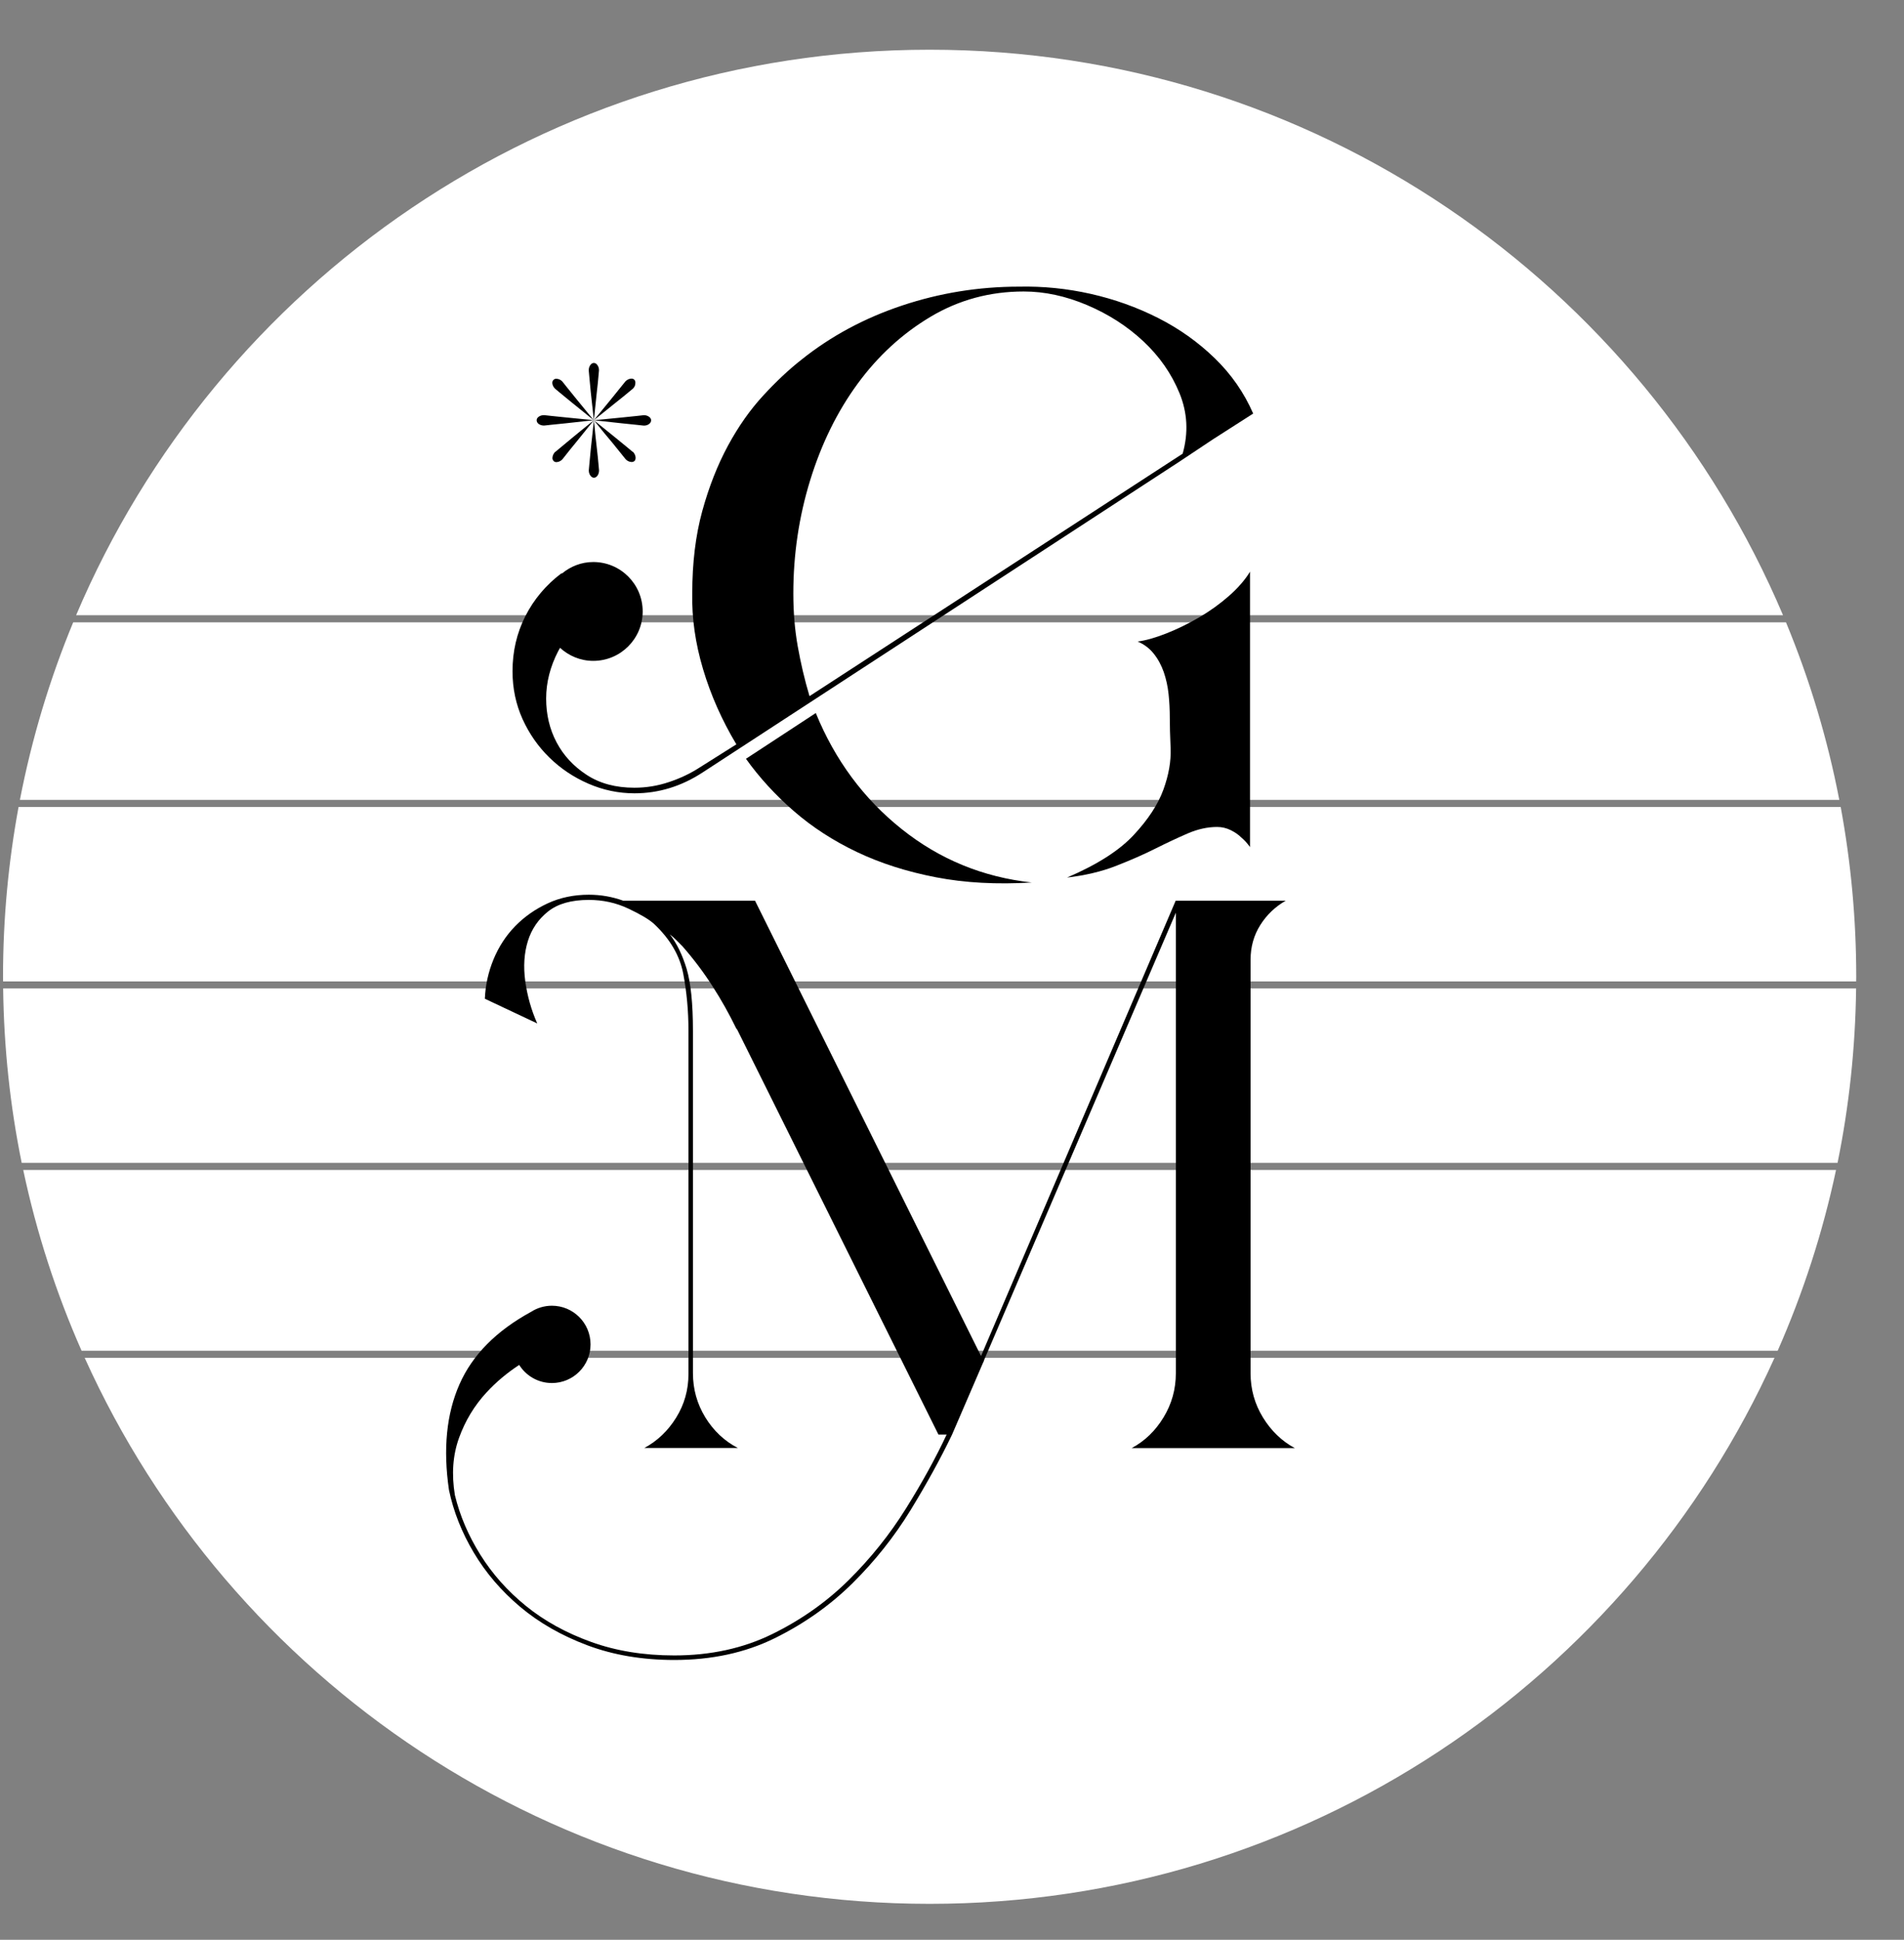
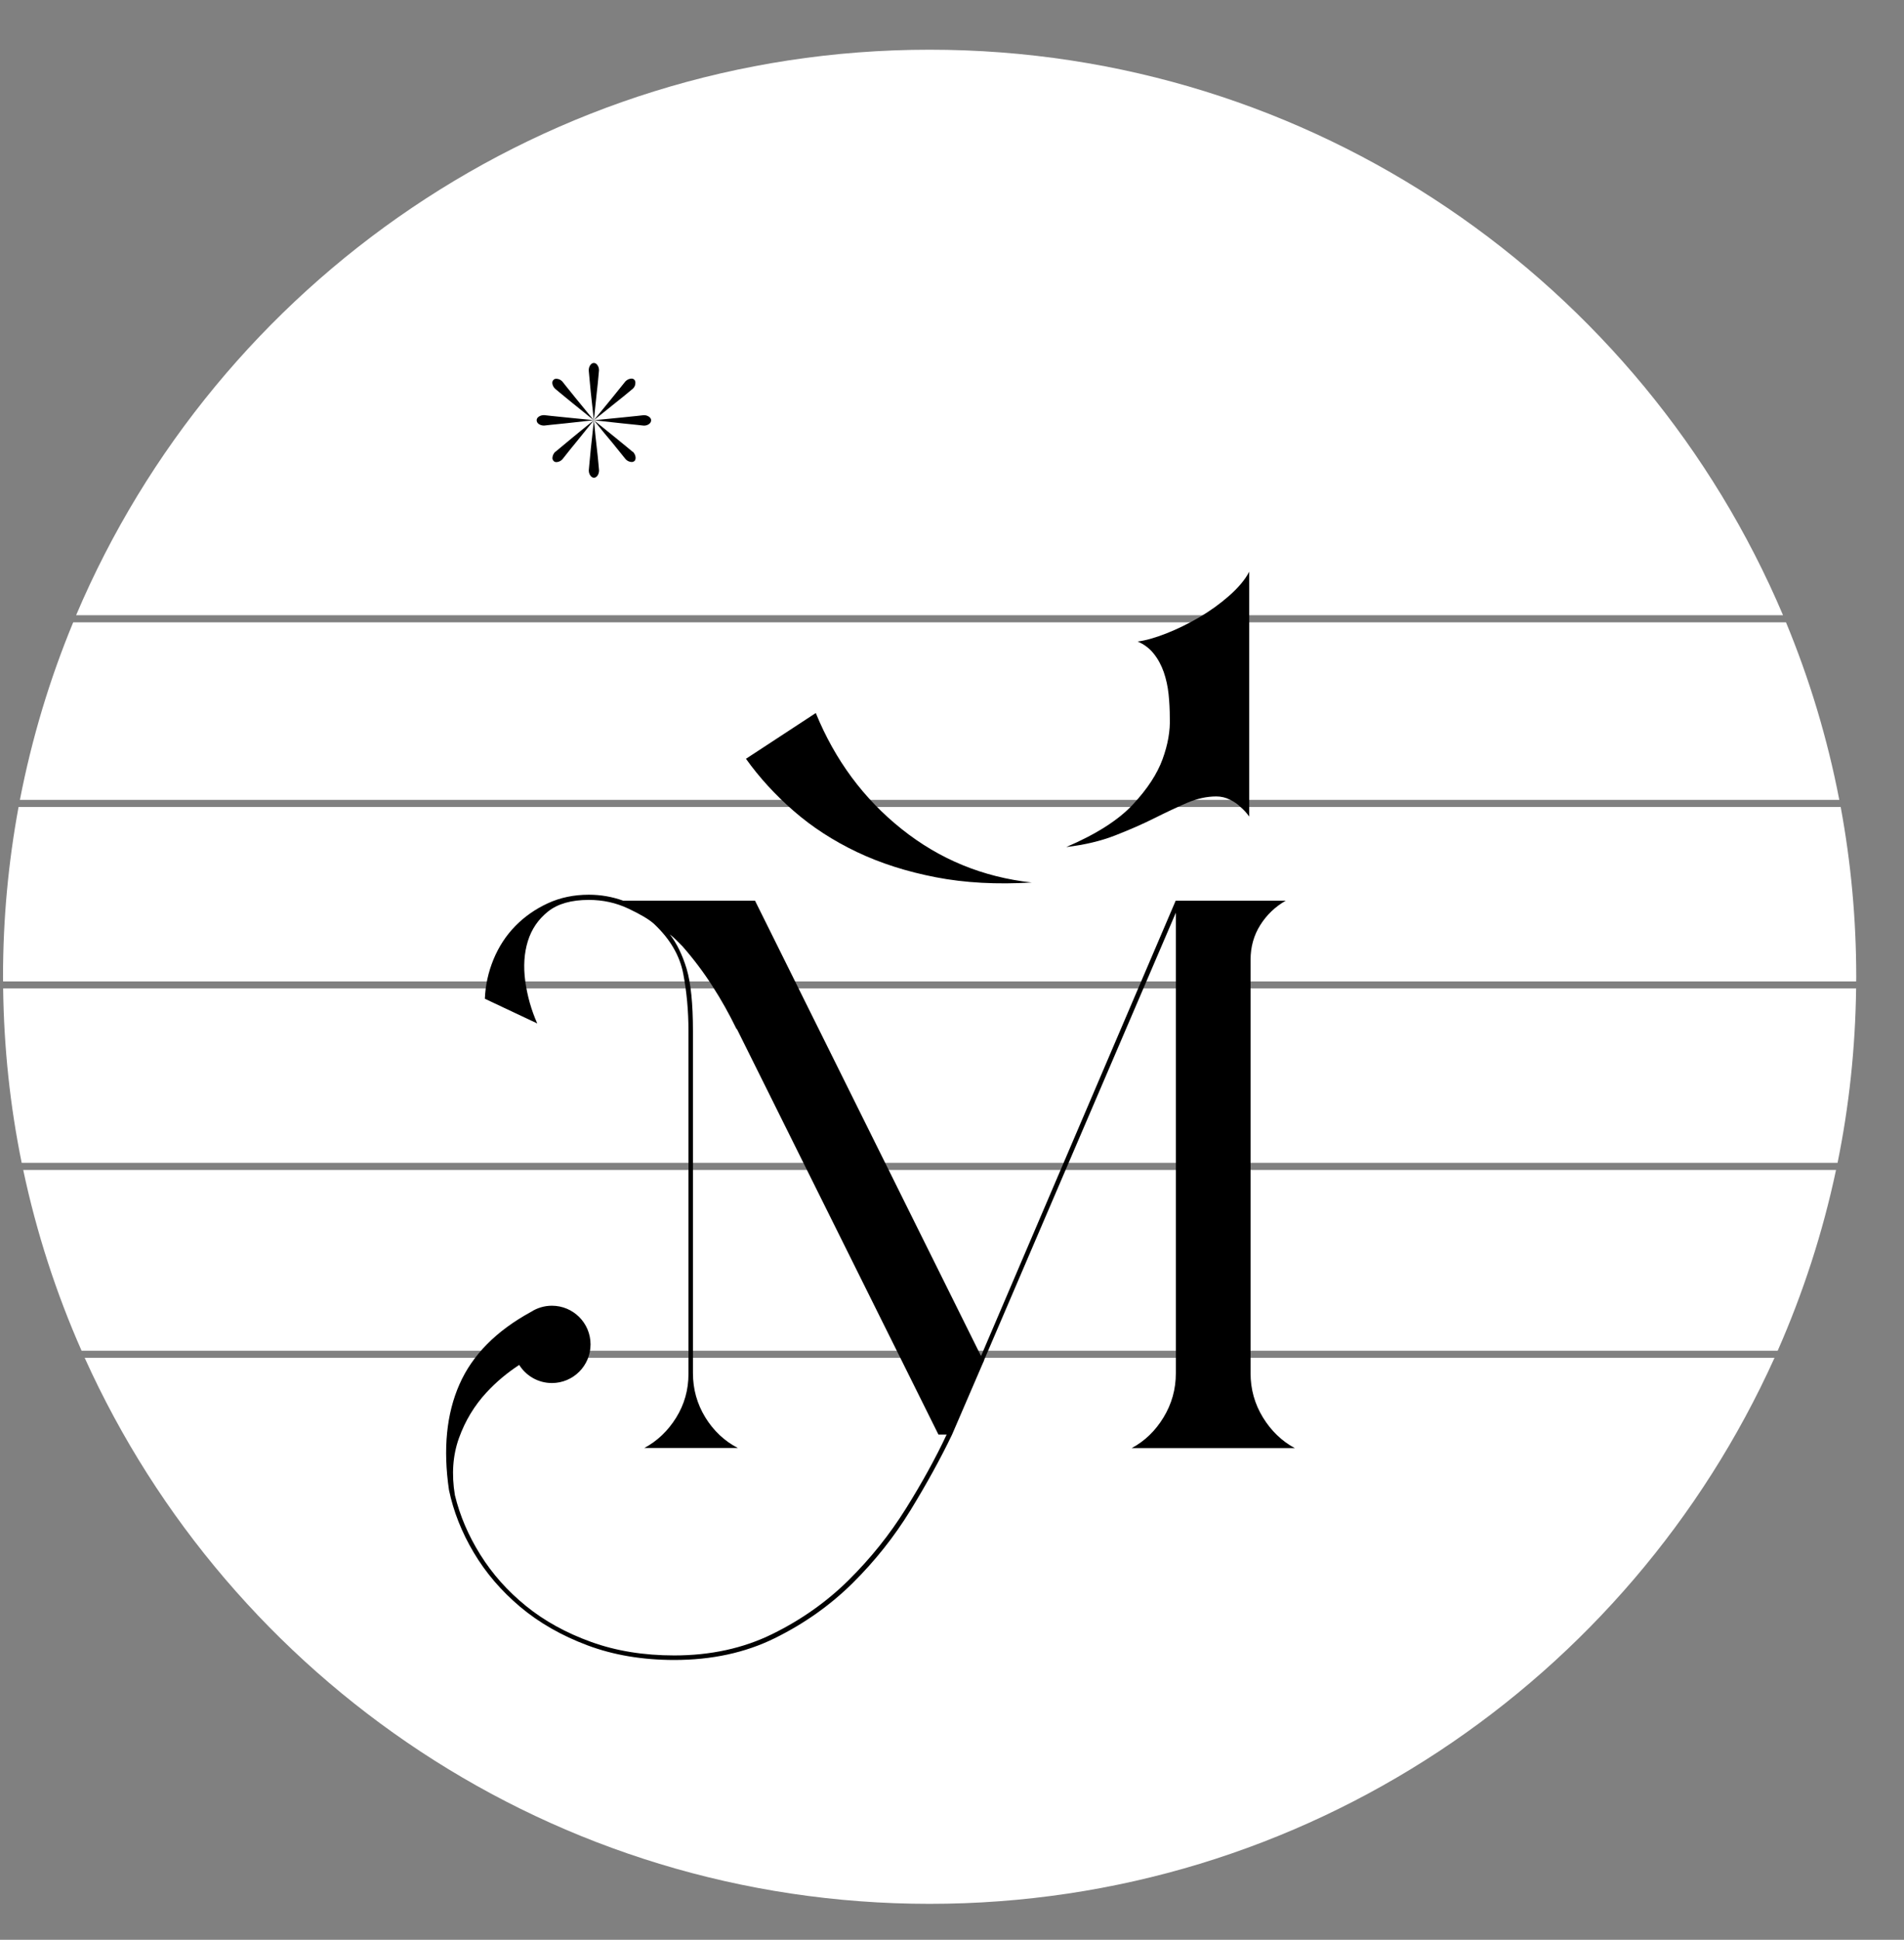
<svg xmlns="http://www.w3.org/2000/svg" version="1.1" id="Layer_1" x="0px" y="0px" viewBox="0 0 327.22 333.21" style="enable-background:new 0 0 327.22 333.21;" xml:space="preserve">
  <rect x="0" y="0" width="327.22" height="333.21" fill="#808080" stroke="none" />
  <style type="text/css">
	.st0{stroke:#000000;stroke-miterlimit:10;}
	.st1{fill:#009F86;}
	.st2{fill:#C83B29;}
	.st3{fill:#FFFFFF;}
	.st4{fill:#DF4C12;}
	.st5{fill:#E2B900;}
	.st6{fill:#8E519B;}
	.st7{fill:#D55A13;}
	.st8{fill:#FFFFFF;stroke:#706F6F;stroke-width:0.246;stroke-miterlimit:10;}
	.st9{fill:none;stroke:#706F6F;stroke-width:0.246;stroke-miterlimit:10;}
</style>
  <g>
    <path class="st3" d="M14.02,232.02h291.49c4.35-9.87,7.74-20.26,10.03-31.05H3.99C6.28,211.76,9.66,222.15,14.02,232.02z" />
    <path class="st3" d="M3.73,199.75h312.07c1.98-9.69,3.06-19.71,3.19-29.96H0.54C0.67,180.04,1.75,190.06,3.73,199.75z" />
    <path class="st3" d="M0.52,167.79c0,0.26,0.01,0.53,0.01,0.79h318.47c0-0.26,0.01-0.53,0.01-0.79c0-9.96-0.92-19.71-2.67-29.17   H3.19C1.44,148.08,0.52,157.82,0.52,167.79z" />
    <path class="st3" d="M159.76,8.54c-65.91,0-122.47,40.05-146.68,97.14h293.35C282.24,48.59,225.68,8.54,159.76,8.54z" />
    <path class="st3" d="M159.76,327.03c64.62,0,120.25-38.49,145.21-93.8H14.55C39.51,288.54,95.14,327.03,159.76,327.03z" />
    <path class="st3" d="M12.58,106.9c-4.03,9.72-7.11,19.93-9.16,30.5H316.1c-2.04-10.58-5.13-20.78-9.16-30.5H12.58z" />
  </g>
  <g>
    <g>
-       <path d="M208.48,75.45l6.89-4.41c-1.56-3.59-3.77-6.76-6.62-9.52c-2.85-2.76-6.09-5.06-9.72-6.9c-3.64-1.84-7.5-3.22-11.58-4.14    c-4.09-0.92-8.21-1.33-12.34-1.24c-6.9,0-13.59,1.08-20.07,3.24c-6.48,2.16-12.25,5.26-17.31,9.31c-2.12,1.66-4.3,3.7-6.55,6.14    c-2.25,2.44-4.28,5.31-6.07,8.62c-1.79,3.31-3.27,7.06-4.42,11.24c-1.15,4.19-1.72,8.9-1.72,14.14    c-0.09,4.23,0.53,8.58,1.86,13.03c1.33,4.46,3.24,8.76,5.72,12.9l-6.35,4c-1.56,1.01-3.31,1.84-5.24,2.48    c-1.93,0.65-3.91,0.97-5.93,0.97c-3.22,0-5.95-0.73-8.21-2.21c-2.25-1.47-3.98-3.33-5.17-5.59c-1.19-2.25-1.79-4.76-1.79-7.52    c0-2.76,0.69-5.47,2.07-8.14c0.1-0.2,0.22-0.38,0.32-0.57c1.51,1.38,3.5,2.24,5.71,2.24c4.69,0,8.49-3.8,8.49-8.49    c0-4.69-3.8-8.49-8.49-8.49c-2.06,0-3.92,0.76-5.39,1.98l-0.08-0.05c-2.67,2.02-4.74,4.48-6.21,7.38c-1.47,2.9-2.2,6.05-2.2,9.45    c0,2.94,0.58,5.68,1.72,8.21c1.15,2.53,2.69,4.74,4.62,6.62c1.93,1.89,4.16,3.38,6.69,4.48c2.53,1.1,5.17,1.66,7.93,1.66    c4.14,0,8.05-1.19,11.72-3.59l81.93-53.38L208.48,75.45z M137.1,111.03c-0.51-2.85-0.76-5.88-0.76-9.1    c0-6.71,0.97-13.19,2.9-19.45c1.93-6.25,4.64-11.77,8.14-16.55c3.5-4.78,7.68-8.62,12.55-11.52c4.87-2.9,10.21-4.34,16-4.34    c3.59,0,7.22,0.78,10.9,2.34c3.68,1.56,6.9,3.63,9.66,6.21c2.76,2.58,4.83,5.54,6.21,8.9c1.38,3.36,1.56,6.83,0.55,10.41    l-64.13,41.65C138.27,116.73,137.61,113.88,137.1,111.03z" />
      <path d="M140.2,122.48l-12,7.86c2.3,3.22,5.04,6.21,8.21,8.97c3.17,2.76,6.78,5.1,10.83,7.03c4.05,1.93,8.57,3.38,13.59,4.35    c5.01,0.97,10.5,1.26,16.48,0.9c-8.37-0.92-15.82-3.97-22.34-9.17C148.43,137.21,143.51,130.57,140.2,122.48z" />
-       <path d="M211.24,102.34c-1.57,1.38-3.29,2.62-5.17,3.72c-1.89,1.1-3.77,2.02-5.66,2.76c-1.89,0.74-3.52,1.2-4.9,1.38    c1.1,0.46,2.02,1.15,2.76,2.07c0.74,0.92,1.31,1.98,1.73,3.17c0.41,1.19,0.69,2.46,0.83,3.79c0.14,1.33,0.21,2.69,0.21,4.07    c0,1.29,0.04,3.03,0.14,5.24c0.09,2.21-0.32,4.58-1.24,7.1c-0.92,2.53-2.62,5.13-5.1,7.79c-2.48,2.67-6.3,5.1-11.45,7.31    c3.13-0.37,5.93-1.03,8.41-2c2.48-0.97,4.73-1.95,6.76-2.97c2.02-1.01,3.88-1.88,5.59-2.62c1.7-0.73,3.38-1.1,5.03-1.1    c0.83,0,1.61,0.19,2.34,0.55c0.74,0.37,1.33,0.78,1.79,1.24c0.55,0.46,1.05,1.01,1.52,1.66V98.2    C213.99,99.58,212.8,100.96,211.24,102.34z" />
+       <path d="M211.24,102.34c-1.57,1.38-3.29,2.62-5.17,3.72c-1.89,1.1-3.77,2.02-5.66,2.76c-1.89,0.74-3.52,1.2-4.9,1.38    c1.1,0.46,2.02,1.15,2.76,2.07c0.74,0.92,1.31,1.98,1.73,3.17c0.41,1.19,0.69,2.46,0.83,3.79c0.14,1.33,0.21,2.69,0.21,4.07    c0.09,2.21-0.32,4.58-1.24,7.1c-0.92,2.53-2.62,5.13-5.1,7.79c-2.48,2.67-6.3,5.1-11.45,7.31    c3.13-0.37,5.93-1.03,8.41-2c2.48-0.97,4.73-1.95,6.76-2.97c2.02-1.01,3.88-1.88,5.59-2.62c1.7-0.73,3.38-1.1,5.03-1.1    c0.83,0,1.61,0.19,2.34,0.55c0.74,0.37,1.33,0.78,1.79,1.24c0.55,0.46,1.05,1.01,1.52,1.66V98.2    C213.99,99.58,212.8,100.96,211.24,102.34z" />
    </g>
    <path d="M217.04,243.47c-1.41-2.31-2.12-4.84-2.12-7.59v-71c0-2.23,0.56-4.22,1.67-5.98c1.11-1.76,2.57-3.15,4.37-4.18h-18.91   l-33.45,78.21l-38.84-78.21h-22.64c-1.89-0.68-3.86-1.03-5.92-1.03c-2.57,0-4.93,0.49-7.07,1.48c-2.14,0.99-4.01,2.3-5.59,3.92   c-1.59,1.63-2.83,3.54-3.73,5.72c-0.9,2.19-1.39,4.44-1.48,6.75l9,4.24c-1.03-2.31-1.71-4.74-2.06-7.27   c-0.34-2.53-0.19-4.82,0.45-6.88c0.64-2.06,1.8-3.75,3.47-5.08c1.67-1.33,4.01-1.99,7.01-1.99c2.4,0,4.65,0.49,6.76,1.48   c2.1,0.99,3.58,1.86,4.44,2.64c2.74,2.57,4.42,5.43,5.02,8.55c0.6,3.13,0.9,6.41,0.9,9.84v58.91c0,2.75-0.71,5.25-2.12,7.52   c-1.41,2.27-3.24,4.01-5.47,5.21h5.92h1.67h8.49c-2.31-1.2-4.18-2.96-5.6-5.27c-1.41-2.31-2.12-4.84-2.12-7.59v-58.78   c0-4.71-0.37-8.27-1.09-10.68c-0.73-2.4-1.69-4.37-2.89-5.92c0.43,0.34,0.79,0.67,1.09,0.97c0.3,0.3,0.66,0.67,1.09,1.09   c1.88,2.14,3.6,4.42,5.14,6.82c1.55,2.4,2.91,4.85,4.12,7.33l0.13,0.13l34.6,69.59h1.41c-1.89,4.03-4.22,8.27-7.01,12.73   c-2.79,4.46-6.07,8.55-9.84,12.28c-3.77,3.73-8.15,6.82-13.12,9.26c-4.97,2.44-10.59,3.67-16.85,3.67c-5.23,0-9.99-0.77-14.28-2.32   c-4.28-1.54-8.02-3.6-11.19-6.17c-3.17-2.57-5.79-5.51-7.85-8.81c-2.06-3.3-3.52-6.71-4.37-10.23c-0.6-3.6-0.36-6.88,0.71-9.84   c1.07-2.96,2.64-5.55,4.7-7.78c1.68-1.82,3.56-3.39,5.64-4.75c1.18,1.87,3.25,3.11,5.62,3.11c3.67,0,6.64-2.97,6.64-6.64   c0-3.67-2.97-6.64-6.64-6.64c-1.32,0-2.55,0.39-3.58,1.05c-5.98,3.26-10.09,7.41-12.31,12.46c-2.23,5.06-2.83,11.1-1.8,18.14   c0.77,3.69,2.19,7.27,4.25,10.74c2.06,3.47,4.72,6.58,7.98,9.33c3.26,2.74,7.12,4.95,11.58,6.62c4.46,1.67,9.43,2.51,14.92,2.51   c6.43,0,12.18-1.24,17.24-3.73c5.06-2.49,9.52-5.64,13.38-9.45c3.86-3.82,7.18-8,9.97-12.54c2.78-4.55,5.17-8.88,7.14-12.99   l5.27-12.22c0.17-0.34,0.26-0.56,0.26-0.64l32.93-76.79v79.11c0,2.75-0.71,5.27-2.12,7.59c-1.41,2.32-3.24,4.07-5.47,5.27h28.04   C220.28,247.54,218.46,245.78,217.04,243.47z" />
    <path d="M93.5,71.31c0.03,0,0.09,0.01,0.2,0.02c0.1,0.02,0.43,0.05,0.99,0.11c0.56,0.06,1.4,0.15,2.55,0.26   c1.14,0.12,2.75,0.28,4.83,0.48c-2.08,0.23-3.69,0.41-4.83,0.53c-1.14,0.12-1.99,0.21-2.55,0.26c-0.56,0.06-0.89,0.09-0.99,0.11   c-0.1,0.02-0.17,0.02-0.2,0.02c-0.35,0-0.65-0.09-0.9-0.26c-0.25-0.18-0.37-0.4-0.37-0.66c0-0.23,0.12-0.44,0.37-0.61   C92.85,71.4,93.15,71.31,93.5,71.31z M96.62,65.51c0.03,0.03,0.08,0.09,0.15,0.18c0.07,0.09,0.28,0.34,0.61,0.77   c0.34,0.42,0.87,1.08,1.6,1.98c0.73,0.89,1.76,2.14,3.07,3.75c-1.64-1.32-2.9-2.33-3.78-3.05c-0.88-0.72-1.53-1.25-1.95-1.6   s-0.68-0.56-0.77-0.64c-0.09-0.07-0.15-0.12-0.17-0.15c-0.24-0.23-0.38-0.5-0.44-0.79c-0.06-0.29,0-0.53,0.18-0.7   c0.15-0.18,0.37-0.23,0.68-0.18C96.12,65.13,96.39,65.28,96.62,65.51z M95.39,77.63c0.03,0,0.09-0.04,0.17-0.11   c0.09-0.07,0.34-0.29,0.77-0.64c0.42-0.35,1.08-0.89,1.95-1.62c0.88-0.73,2.14-1.76,3.78-3.07c-1.32,1.64-2.34,2.91-3.07,3.8   c-0.73,0.89-1.27,1.55-1.6,1.98c-0.34,0.42-0.54,0.68-0.61,0.77c-0.07,0.09-0.13,0.15-0.15,0.18c-0.23,0.24-0.5,0.38-0.81,0.44   c-0.31,0.06-0.53,0-0.68-0.18c-0.18-0.18-0.24-0.41-0.18-0.7C95.01,78.17,95.16,77.9,95.39,77.63z M102.94,63.62   c0,0.03-0.01,0.1-0.02,0.22c-0.02,0.12-0.04,0.45-0.09,0.99c-0.04,0.54-0.13,1.38-0.26,2.53c-0.13,1.14-0.3,2.75-0.51,4.83   c-0.23-2.08-0.41-3.69-0.53-4.83c-0.12-1.14-0.2-1.98-0.24-2.53c-0.04-0.54-0.07-0.87-0.09-0.99c-0.02-0.12-0.02-0.19-0.02-0.22   c0-0.35,0.09-0.65,0.26-0.9c0.18-0.25,0.38-0.37,0.62-0.37s0.44,0.12,0.61,0.37C102.86,62.97,102.94,63.27,102.94,63.62z    M101.19,80.79c0-0.03,0.01-0.1,0.02-0.22c0.01-0.12,0.04-0.45,0.09-0.99c0.04-0.54,0.12-1.38,0.24-2.52   c0.12-1.14,0.29-2.77,0.53-4.87c0.2,2.11,0.37,3.73,0.51,4.87c0.13,1.14,0.22,1.98,0.26,2.52c0.04,0.54,0.07,0.87,0.09,0.99   c0.01,0.12,0.02,0.19,0.02,0.22c0,0.35-0.09,0.65-0.26,0.9s-0.38,0.37-0.61,0.37s-0.44-0.12-0.62-0.37   C101.28,81.44,101.19,81.14,101.19,80.79z M108.79,66.74c-0.03,0.03-0.09,0.08-0.18,0.15c-0.09,0.07-0.34,0.28-0.77,0.64   s-1.08,0.89-1.98,1.6c-0.89,0.72-2.16,1.73-3.8,3.05c1.32-1.61,2.34-2.86,3.07-3.75c0.73-0.89,1.26-1.55,1.6-1.98   c0.34-0.42,0.54-0.68,0.62-0.77c0.07-0.09,0.12-0.15,0.15-0.18c0.23-0.23,0.51-0.38,0.81-0.44c0.31-0.06,0.55,0,0.72,0.18   c0.15,0.18,0.2,0.41,0.15,0.7C109.16,66.24,109.02,66.51,108.79,66.74z M110.67,73.11c-0.03,0-0.1-0.01-0.22-0.02   c-0.12-0.01-0.45-0.05-0.99-0.11c-0.54-0.06-1.38-0.15-2.53-0.26c-1.14-0.12-2.77-0.29-4.87-0.53c2.11-0.2,3.73-0.37,4.87-0.48   c1.14-0.12,1.98-0.2,2.53-0.26c0.54-0.06,0.87-0.09,0.99-0.11c0.12-0.01,0.19-0.02,0.22-0.02c0.32,0,0.61,0.09,0.86,0.26   c0.25,0.18,0.37,0.38,0.37,0.61c0,0.26-0.12,0.48-0.37,0.66C111.28,73.02,111,73.11,110.67,73.11z M102.07,72.19   c1.64,1.32,2.91,2.34,3.8,3.07c0.89,0.73,1.55,1.27,1.98,1.62c0.42,0.35,0.68,0.56,0.77,0.64c0.09,0.07,0.15,0.11,0.18,0.11   c0.23,0.26,0.37,0.54,0.42,0.83c0.04,0.29-0.01,0.53-0.15,0.7c-0.18,0.18-0.42,0.24-0.72,0.18c-0.31-0.06-0.58-0.2-0.81-0.44   c-0.03-0.03-0.08-0.09-0.15-0.18c-0.07-0.09-0.28-0.34-0.62-0.77c-0.34-0.42-0.87-1.08-1.6-1.98   C104.41,75.09,103.38,73.83,102.07,72.19z" />
  </g>
</svg>